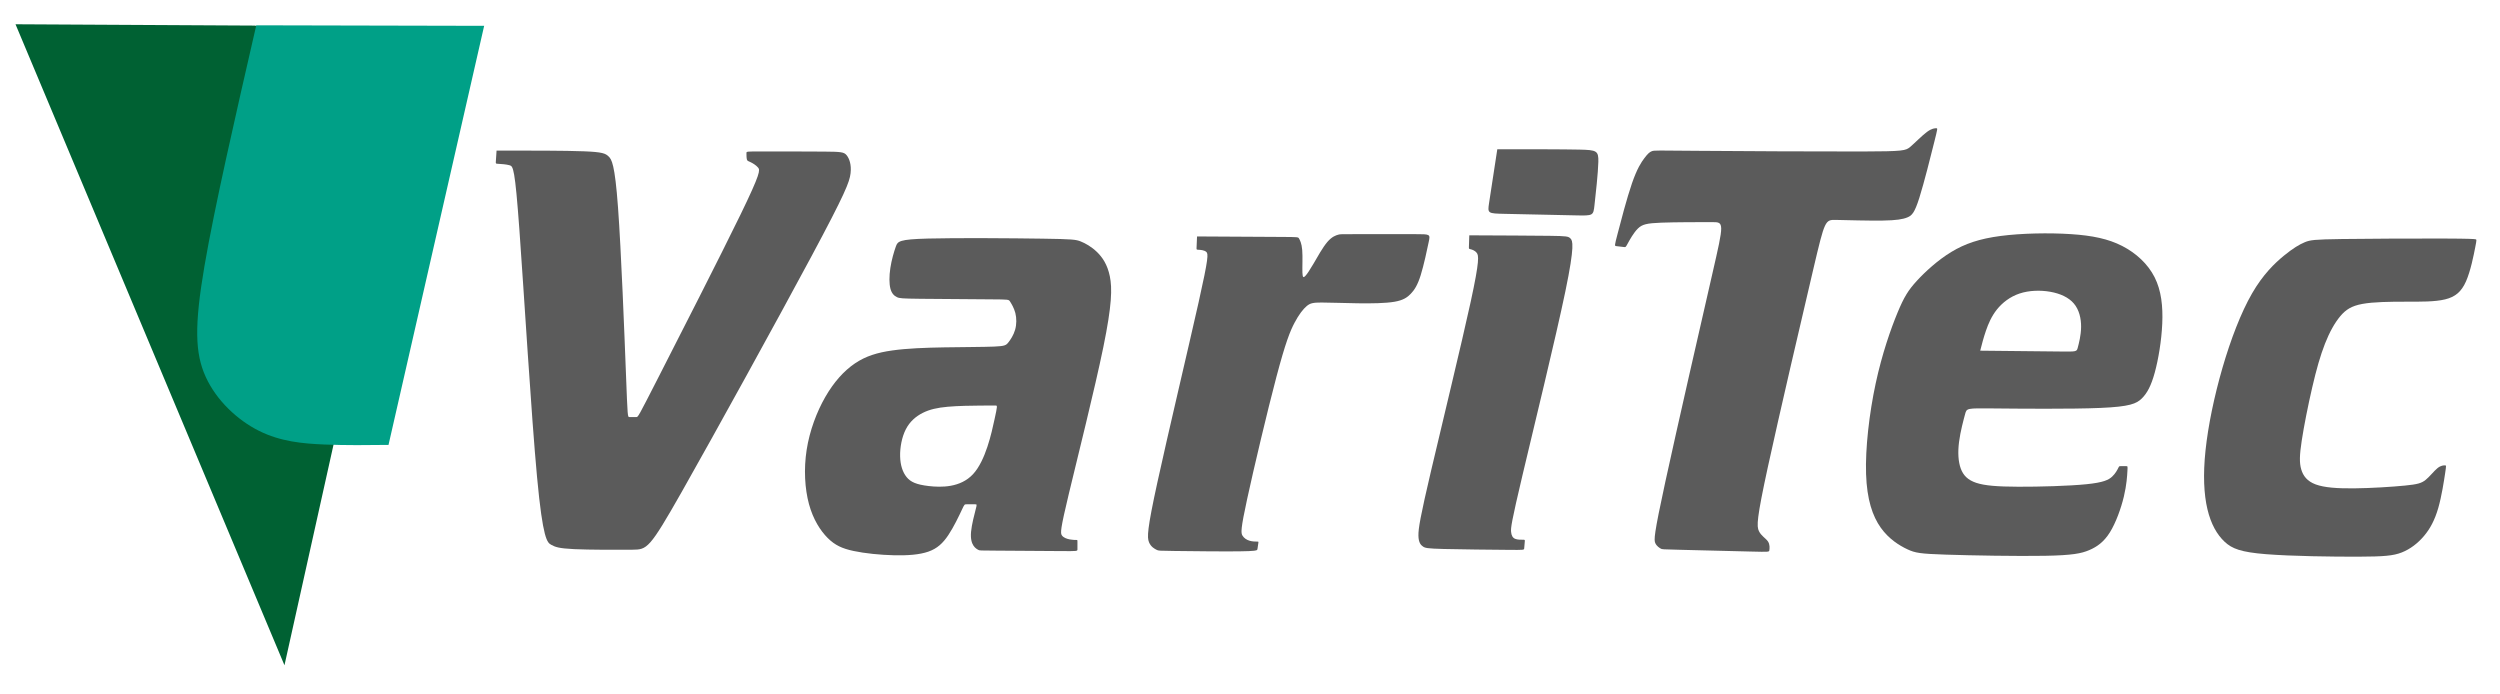
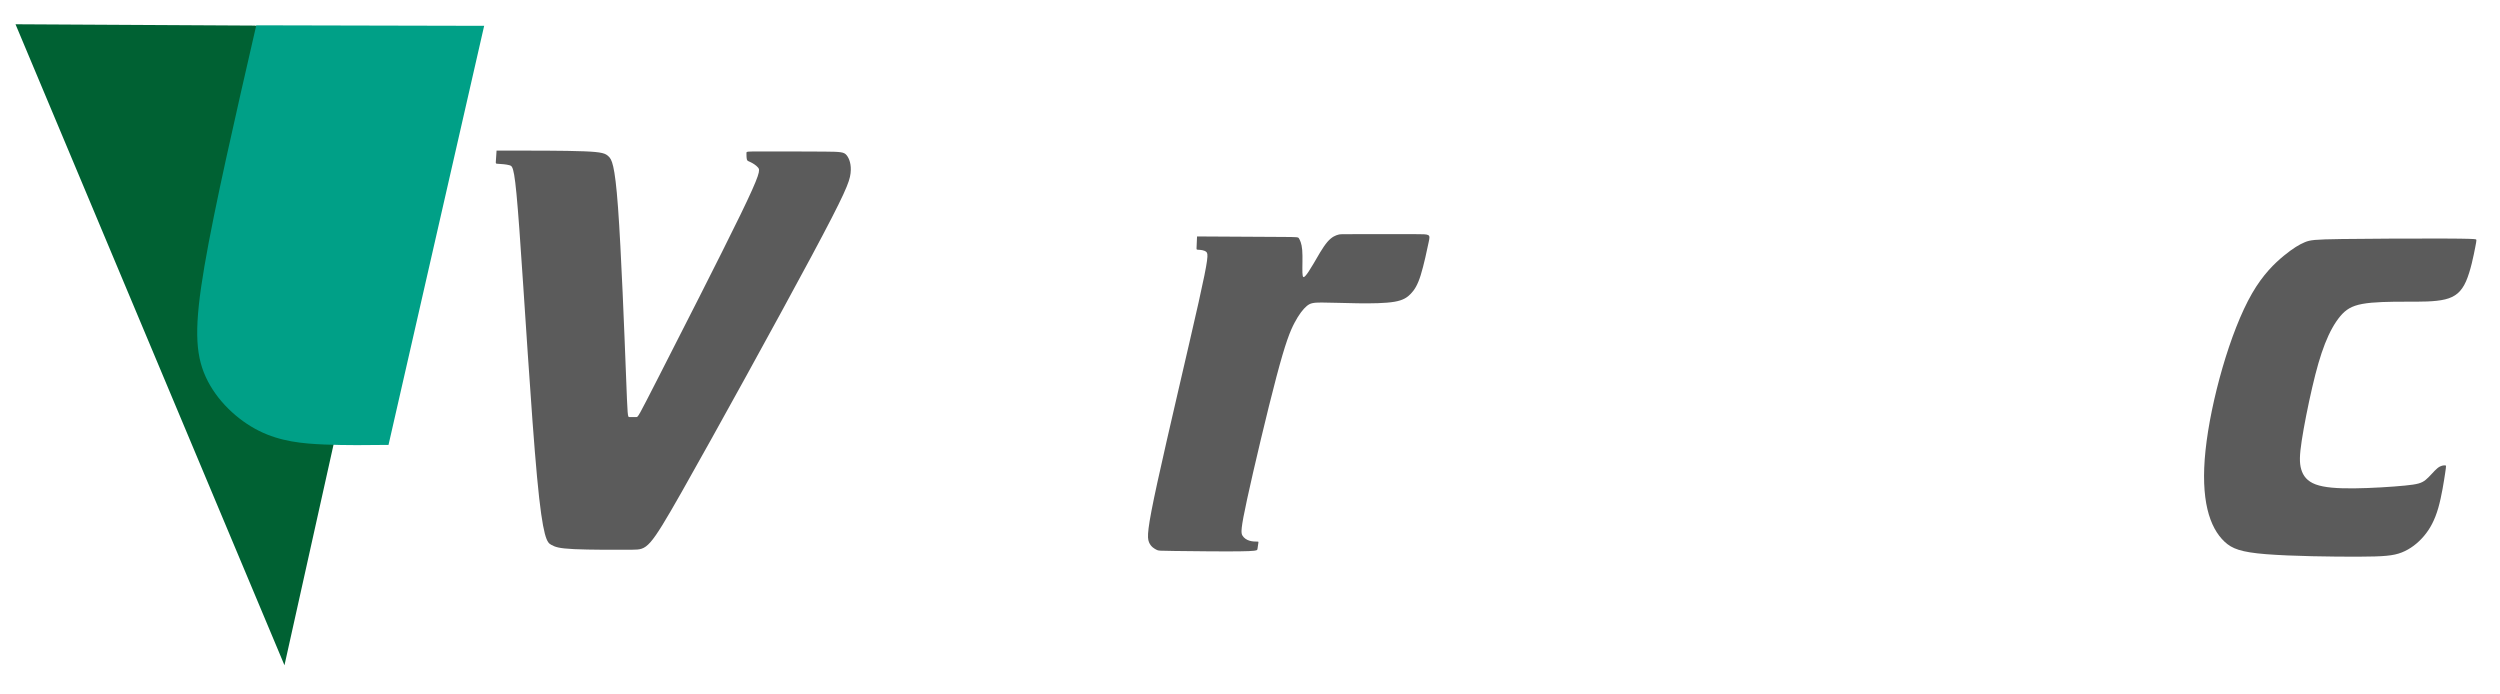
<svg xmlns="http://www.w3.org/2000/svg" xml:space="preserve" width="1800px" height="500px" version="1.1" style="shape-rendering:geometricPrecision; text-rendering:geometricPrecision; image-rendering:optimizeQuality; fill-rule:evenodd; clip-rule:evenodd" viewBox="0 0 1800 500">
  <defs>
    <style type="text/css"> .fil2 {fill:#5B5B5B} .fil0 {fill:#006133} .fil1 {fill:#00A087} </style>
  </defs>
  <g id="Слой_x0020_1">
    <g id="_2505671047152">
      <path class="fil0" d="M183.41 18.42c-57.41,-0.31 -114.83,-0.63 -172.24,-0.95 0,0 0,0 32.28,76.92 32.27,76.92 96.82,230.76 161.37,384.6 0,0 0,0 16.24,-73.03 16.24,-73.03 48.73,-219.08 81.22,-365.14 -39.63,-7.46 -79.25,-14.93 -118.87,-22.4z" />
      <path class="fil1" d="M184.51 18.22c-15.04,65.48 -30.07,130.95 -37.35,173.63 -7.27,42.68 -6.79,62.57 0.97,79.54 7.76,16.98 22.8,31.05 38.32,38.81 15.52,7.76 31.52,9.21 47.15,9.85 15.63,0.64 30.88,0.46 46.13,0.28 22.96,-100.57 45.91,-201.15 68.86,-301.73 -54.7,-0.13 -109.39,-0.25 -164.08,-0.38z" />
      <path class="fil2" d="M357.53 108.41c24.75,0 49.49,0 62.91,0.53 13.42,0.52 15.52,1.57 17.72,3.67 2.2,2.1 4.51,5.24 6.81,36.69 2.31,31.46 4.62,91.22 5.77,121.1 1.15,29.88 1.15,29.88 2.41,29.88 1.26,0 3.78,0 5.03,0 1.26,0 1.26,0 16.05,-28.94 14.78,-28.93 44.34,-86.81 58.92,-116.79 14.57,-29.99 14.15,-32.09 12.69,-33.87 -1.47,-1.78 -3.99,-3.25 -5.56,-3.98 -1.58,-0.74 -2.2,-0.74 -2.52,-1.89 -0.31,-1.15 -0.31,-3.46 -0.31,-4.61 0,-1.16 0,-1.16 11.01,-1.16 11,0 33.02,0 45.08,0.11 12.06,0.1 14.15,0.31 16.04,2.62 1.89,2.31 3.57,6.71 2.83,13 -0.73,6.29 -3.88,14.47 -28.2,59.87 -24.33,45.4 -69.83,128.01 -93.31,169.43 -23.49,41.41 -24.96,41.62 -35.65,41.72 -10.7,0.11 -30.62,0.11 -41.83,-0.41 -11.22,-0.53 -13.74,-1.58 -16.57,-3.15 -2.83,-1.57 -5.98,-3.67 -10.17,-48.75 -4.19,-45.09 -9.44,-133.16 -12.69,-177.82 -3.25,-44.66 -4.5,-45.92 -7.02,-46.66 -2.52,-0.73 -6.29,-0.94 -8.18,-1.05 -1.89,-0.1 -1.89,-0.1 -1.78,-1.67 0.1,-1.58 0.31,-4.72 0.52,-7.87z" />
-       <path class="fil2" d="M668.01 171.76c20.7,-0.56 61.13,-0.24 82.62,0.08 21.49,0.31 24.03,0.63 27.44,1.98 3.4,1.35 7.69,3.73 11.65,7.53 3.96,3.81 7.61,9.04 9.36,17.6 1.74,8.57 1.58,20.46 -4.68,50.99 -6.26,30.52 -18.64,79.68 -24.82,105.53 -6.18,25.85 -6.18,28.39 -4.99,30.05 1.18,1.67 3.56,2.46 5.63,2.86 2.06,0.39 3.8,0.39 4.67,0.39 0.87,0 0.87,0 0.87,1.35 0,1.35 0,4.05 0,5.39 0,1.35 0,1.35 -11.73,1.27 -11.74,-0.08 -35.2,-0.24 -46.94,-0.32 -11.73,-0.07 -11.73,-0.07 -12.53,-0.47 -0.79,-0.4 -2.37,-1.19 -3.64,-3.09 -1.27,-1.91 -2.22,-4.92 -1.75,-10.07 0.48,-5.16 2.38,-12.45 3.33,-16.1 0.95,-3.64 0.95,-3.64 -0.55,-3.64 -1.51,0 -4.52,0 -6.03,0 -1.51,0 -1.51,0 -3.41,4.04 -1.9,4.04 -5.71,12.13 -9.67,18.07 -3.96,5.95 -8.09,9.76 -14.43,11.98 -6.35,2.22 -14.91,2.85 -24.74,2.61 -9.83,-0.23 -20.93,-1.34 -29.1,-3.09 -8.17,-1.74 -13.4,-4.12 -18.63,-9.35 -5.24,-5.24 -10.47,-13.32 -13.48,-24.42 -3.01,-11.1 -3.81,-25.22 -1.67,-39.02 2.14,-13.79 7.22,-27.27 13.4,-38.05 6.19,-10.79 13.48,-18.87 21.33,-24.19 7.85,-5.31 16.26,-7.85 26.96,-9.35 10.7,-1.51 23.71,-1.99 37.43,-2.22 13.71,-0.24 28.14,-0.24 35.83,-0.56 7.69,-0.32 8.65,-0.95 10.23,-2.93 1.59,-1.98 3.81,-5.32 4.92,-9.2 1.11,-3.88 1.11,-8.33 0.16,-12.05 -0.96,-3.73 -2.86,-6.74 -3.81,-8.25 -0.95,-1.5 -0.95,-1.5 -13.48,-1.58 -12.53,-0.08 -37.58,-0.24 -50.98,-0.4 -13.4,-0.16 -15.15,-0.32 -16.97,-1.19 -1.82,-0.87 -3.72,-2.46 -4.68,-6.03 -0.95,-3.56 -0.95,-9.11 -0.08,-14.9 0.87,-5.79 2.62,-11.82 3.97,-15.54 1.34,-3.73 2.3,-5.16 22.99,-5.71zm32.58 169.63c-9.08,9.81 -22.94,9.6 -31.91,8.56 -8.97,-1.05 -13.04,-2.92 -15.9,-6.42 -2.87,-3.49 -4.54,-8.6 -4.69,-14.91 -0.16,-6.31 1.19,-13.81 4.06,-19.45 2.87,-5.63 7.25,-9.38 12.2,-11.88 4.95,-2.5 10.48,-3.76 18.04,-4.43 7.56,-0.68 17.15,-0.79 23.46,-0.84 6.31,-0.05 9.33,-0.05 10.85,-0.05 1.51,0 1.51,0 -0.63,9.91 -2.14,9.9 -6.41,29.71 -15.48,39.51z" />
      <path class="fil2" d="M861.87 170.24c24.28,0.14 48.55,0.28 60.69,0.35 12.13,0.07 12.13,0.07 12.75,1.17 0.62,1.1 1.87,3.31 2.28,8.2 0.41,4.9 0,12.49 0.14,16.28 0.13,3.79 0.82,3.79 2.07,2.48 1.24,-1.31 3.03,-3.93 5.86,-8.76 2.82,-4.82 6.69,-11.86 10.06,-15.79 3.38,-3.93 6.28,-4.76 7.73,-5.17 1.45,-0.41 1.45,-0.41 12.27,-0.41 10.83,0 32.48,0 43.31,0 10.82,0 10.82,0 9.65,5.58 -1.17,5.59 -3.52,16.76 -5.79,24 -2.28,7.24 -4.48,10.55 -7.04,13.24 -2.55,2.69 -5.44,4.76 -11.86,5.86 -6.41,1.1 -16.34,1.24 -26.34,1.1 -10,-0.13 -20.06,-0.55 -26.13,-0.55 -6.07,0 -8.14,0.42 -10.69,2.55 -2.55,2.14 -5.59,6 -8.76,12 -3.17,6 -6.48,14.14 -13.03,38.89 -6.55,24.76 -16.34,66.13 -21.1,88.06 -4.76,21.93 -4.48,24.42 -3.38,26.28 1.1,1.86 3.03,3.1 5.1,3.72 2.07,0.62 4.28,0.62 5.38,0.62 1.1,0 1.1,0 0.97,0.97 -0.14,0.96 -0.42,2.89 -0.56,3.86 -0.13,0.96 -0.13,0.96 -0.48,1.24 -0.34,0.28 -1.03,0.83 -12.89,0.96 -11.86,0.14 -34.9,-0.13 -46.41,-0.27 -11.52,-0.14 -11.52,-0.14 -12.9,-0.83 -1.38,-0.69 -4.13,-2.07 -5.51,-5.52 -1.38,-3.44 -1.38,-8.96 6.07,-43.09 7.44,-34.14 22.34,-96.89 29.65,-129.51 7.31,-32.61 7.03,-35.1 5.51,-36.41 -1.51,-1.31 -4.27,-1.44 -5.65,-1.51 -1.38,-0.07 -1.38,-0.07 -1.31,-1.66 0.07,-1.58 0.21,-4.75 0.34,-7.93z" />
-       <path class="fil2" d="M1078.06 107.45c23.4,0 46.81,0 59.19,0.27 12.38,0.27 13.74,0.82 13.56,8.8 -0.18,7.98 -1.91,23.4 -2.77,31.11 -0.86,7.71 -0.86,7.71 -13.56,7.44 -12.7,-0.27 -38.1,-0.81 -50.79,-1.09 -12.7,-0.27 -12.7,-0.27 -11.53,-7.98 1.18,-7.71 3.54,-23.13 5.9,-38.55z" />
-       <path class="fil2" d="M1057.89 169.43c22.95,0.1 45.9,0.21 58,0.36 12.1,0.16 13.35,0.37 14.86,1.93 1.51,1.57 3.29,4.49 -3.7,38.13 -6.99,33.64 -22.74,98.01 -30.83,132.17 -8.08,34.17 -8.5,38.13 -8.24,40.89 0.26,2.77 1.2,4.33 2.97,5.06 1.78,0.73 4.39,0.63 5.69,0.63 1.3,0 1.3,0.1 1.2,1.36 -0.1,1.25 -0.31,3.65 -0.42,4.85 -0.1,1.19 -0.1,1.19 -11.53,1.09 -11.42,-0.1 -34.26,-0.31 -46.36,-0.63 -12.11,-0.31 -13.46,-0.73 -14.97,-1.77 -1.52,-1.04 -3.19,-2.71 -3.29,-7.82 -0.1,-5.11 1.36,-13.67 9.13,-46.84 7.77,-33.17 21.85,-90.96 28.48,-121.43 6.62,-30.46 5.79,-33.59 4.32,-35.41 -1.46,-1.83 -3.54,-2.35 -4.58,-2.61 -1.05,-0.26 -1.05,-0.26 -0.99,-1.88 0.05,-1.62 0.15,-4.85 0.26,-8.08z" />
-       <path class="fil2" d="M1223.17 108.6c29.98,0.24 87.89,0.55 117.64,0.47 29.75,-0.07 31.34,-0.55 34.67,-3.41 3.33,-2.85 8.41,-8.09 11.98,-10.71 3.57,-2.61 5.63,-2.61 6.66,-2.61 1.03,0 1.03,0 -1.43,9.83 -2.45,9.84 -7.37,29.51 -10.78,40.3 -3.42,10.79 -5.32,12.7 -8.57,14.04 -3.25,1.35 -7.86,2.15 -17.93,2.3 -10.08,0.16 -25.62,-0.31 -33.48,-0.47 -7.85,-0.16 -8.01,0 -16.26,35.06 -8.25,35.07 -24.59,105.04 -32.77,142.64 -8.16,37.6 -8.16,42.84 -6.5,46.33 1.67,3.49 5,5.23 6.51,7.45 1.5,2.22 1.19,4.92 1.03,6.27 -0.16,1.35 -0.16,1.35 -13.01,1.03 -12.85,-0.31 -38.56,-0.95 -51.41,-1.27 -12.85,-0.31 -12.85,-0.31 -13.8,-0.87 -0.95,-0.56 -2.86,-1.67 -3.89,-3.89 -1.03,-2.22 -1.19,-5.55 7.22,-44.26 8.41,-38.72 25.38,-112.81 33.87,-149.86 8.49,-37.04 8.49,-37.04 -0.24,-37.04 -8.72,0 -26.17,0 -36.57,0.39 -10.39,0.4 -13.72,1.19 -16.81,4.21 -3.1,3.01 -5.95,8.25 -7.38,10.86 -1.43,2.62 -1.43,2.62 -2.78,2.47 -1.35,-0.16 -4.04,-0.48 -5.39,-0.64 -1.35,-0.16 -1.35,-0.16 0.87,-8.73 2.22,-8.56 6.67,-25.7 10.39,-36.49 3.73,-10.79 6.75,-15.23 8.97,-18.17 2.22,-2.93 3.65,-4.36 5.39,-4.99 1.75,-0.64 3.81,-0.48 33.8,-0.24z" />
-       <path class="fil2" d="M1380.09 202.23c6.06,-6.6 15.06,-14.88 24.84,-20.82 9.78,-5.94 20.34,-9.54 35.51,-11.52 15.18,-1.98 34.97,-2.34 50.57,-1.32 15.6,1.02 26.99,3.42 36.95,8.52 9.96,5.1 18.48,12.9 23.34,22.5 4.86,9.59 6.06,20.99 5.52,33.41 -0.54,12.42 -2.82,25.85 -5.4,35.27 -2.58,9.42 -5.46,14.82 -9.3,18.6 -3.84,3.78 -8.64,5.94 -29.81,6.84 -21.18,0.9 -58.73,0.54 -77.51,0.36 -18.77,-0.18 -18.77,-0.18 -19.91,4.02 -1.14,4.2 -3.42,12.59 -4.38,20.09 -0.96,7.5 -0.6,14.1 1.2,19.08 1.8,4.98 5.04,8.34 11.16,10.38 6.12,2.03 15.11,2.75 30.29,2.81 15.18,0.06 36.53,-0.54 49.01,-1.8 12.48,-1.25 16.07,-3.18 18.53,-5.45 2.46,-2.28 3.78,-4.92 4.44,-6.24 0.66,-1.32 0.66,-1.32 1.68,-1.32 1.02,0 3.06,0 4.08,0 1.02,0 1.02,0 0.84,3.36 -0.18,3.36 -0.54,10.07 -2.58,18.59 -2.04,8.52 -5.76,18.84 -10.07,25.74 -4.32,6.89 -9.24,10.38 -14.88,12.77 -5.64,2.4 -12,3.72 -31.79,4.08 -19.8,0.36 -53.03,-0.24 -71.45,-0.84 -18.42,-0.6 -22.01,-1.2 -27.65,-3.84 -5.64,-2.64 -13.32,-7.31 -19.2,-15.59 -5.88,-8.28 -9.96,-20.16 -10.56,-38.63 -0.6,-18.48 2.28,-43.55 6.9,-65.09 4.62,-21.53 10.98,-39.53 15.72,-50.99 4.74,-11.46 7.86,-16.38 13.91,-22.97zm45.66 50.26c23.15,0.24 46.3,0.49 57.88,0.6 11.58,0.13 11.58,0.13 12.36,-2.81 0.78,-2.94 2.34,-8.82 2.4,-14.88 0.06,-6.06 -1.38,-12.3 -5.16,-16.8 -3.78,-4.5 -9.9,-7.26 -17.04,-8.52 -7.13,-1.26 -15.29,-1.02 -22.13,1.26 -6.84,2.28 -12.36,6.6 -16.26,11.46 -3.9,4.86 -6.18,10.26 -7.92,15.3 -1.74,5.04 -2.94,9.72 -4.13,14.39z" />
      <path class="fil2" d="M1685.79 172.1c19.39,-0.28 55.12,-0.42 74.1,-0.35 18.97,0.07 21.18,0.35 22.28,0.49 1.1,0.13 1.1,0.13 0,5.79 -1.1,5.66 -3.31,16.97 -6.62,24.49 -3.31,7.52 -7.73,11.25 -15.11,13.04 -7.39,1.8 -17.73,1.66 -28.77,1.66 -11.04,0 -22.77,0.14 -30.7,1.59 -7.94,1.44 -12.08,4.2 -16.01,8.9 -3.93,4.69 -7.66,11.31 -10.97,19.73 -3.31,8.41 -6.21,18.62 -9.17,31.39 -2.97,12.76 -6.01,28.08 -7.59,38.5 -1.59,10.41 -1.73,15.93 -0.35,20.62 1.38,4.7 4.28,8.56 10.42,10.84 6.14,2.27 15.52,2.96 27.8,2.82 12.28,-0.13 27.46,-1.1 36.5,-2 9.04,-0.89 11.93,-1.72 14.9,-4.14 2.97,-2.41 6,-6.41 8.49,-8.41 2.48,-2 4.41,-2 5.38,-2 0.96,0 0.96,0 0.14,5.52 -0.83,5.51 -2.49,16.55 -4.97,25.18 -2.49,8.62 -5.8,14.83 -10.21,20.07 -4.42,5.25 -9.94,9.53 -16.08,11.94 -6.14,2.41 -12.9,2.97 -31.25,3.04 -18.35,0.06 -48.29,-0.35 -66.44,-1.8 -18.14,-1.45 -24.49,-3.93 -29.87,-8.97 -5.38,-5.03 -9.8,-12.62 -12.35,-23.39 -2.55,-10.76 -3.24,-24.69 -1.38,-42.36 1.86,-17.66 6.28,-39.05 12.21,-59.47 5.93,-20.42 13.38,-39.87 21.32,-53.6 7.93,-13.73 16.35,-21.74 22.9,-27.12 6.56,-5.38 11.25,-8.14 15.11,-9.73 3.87,-1.58 6.9,-2 26.29,-2.27z" />
    </g>
  </g>
</svg>